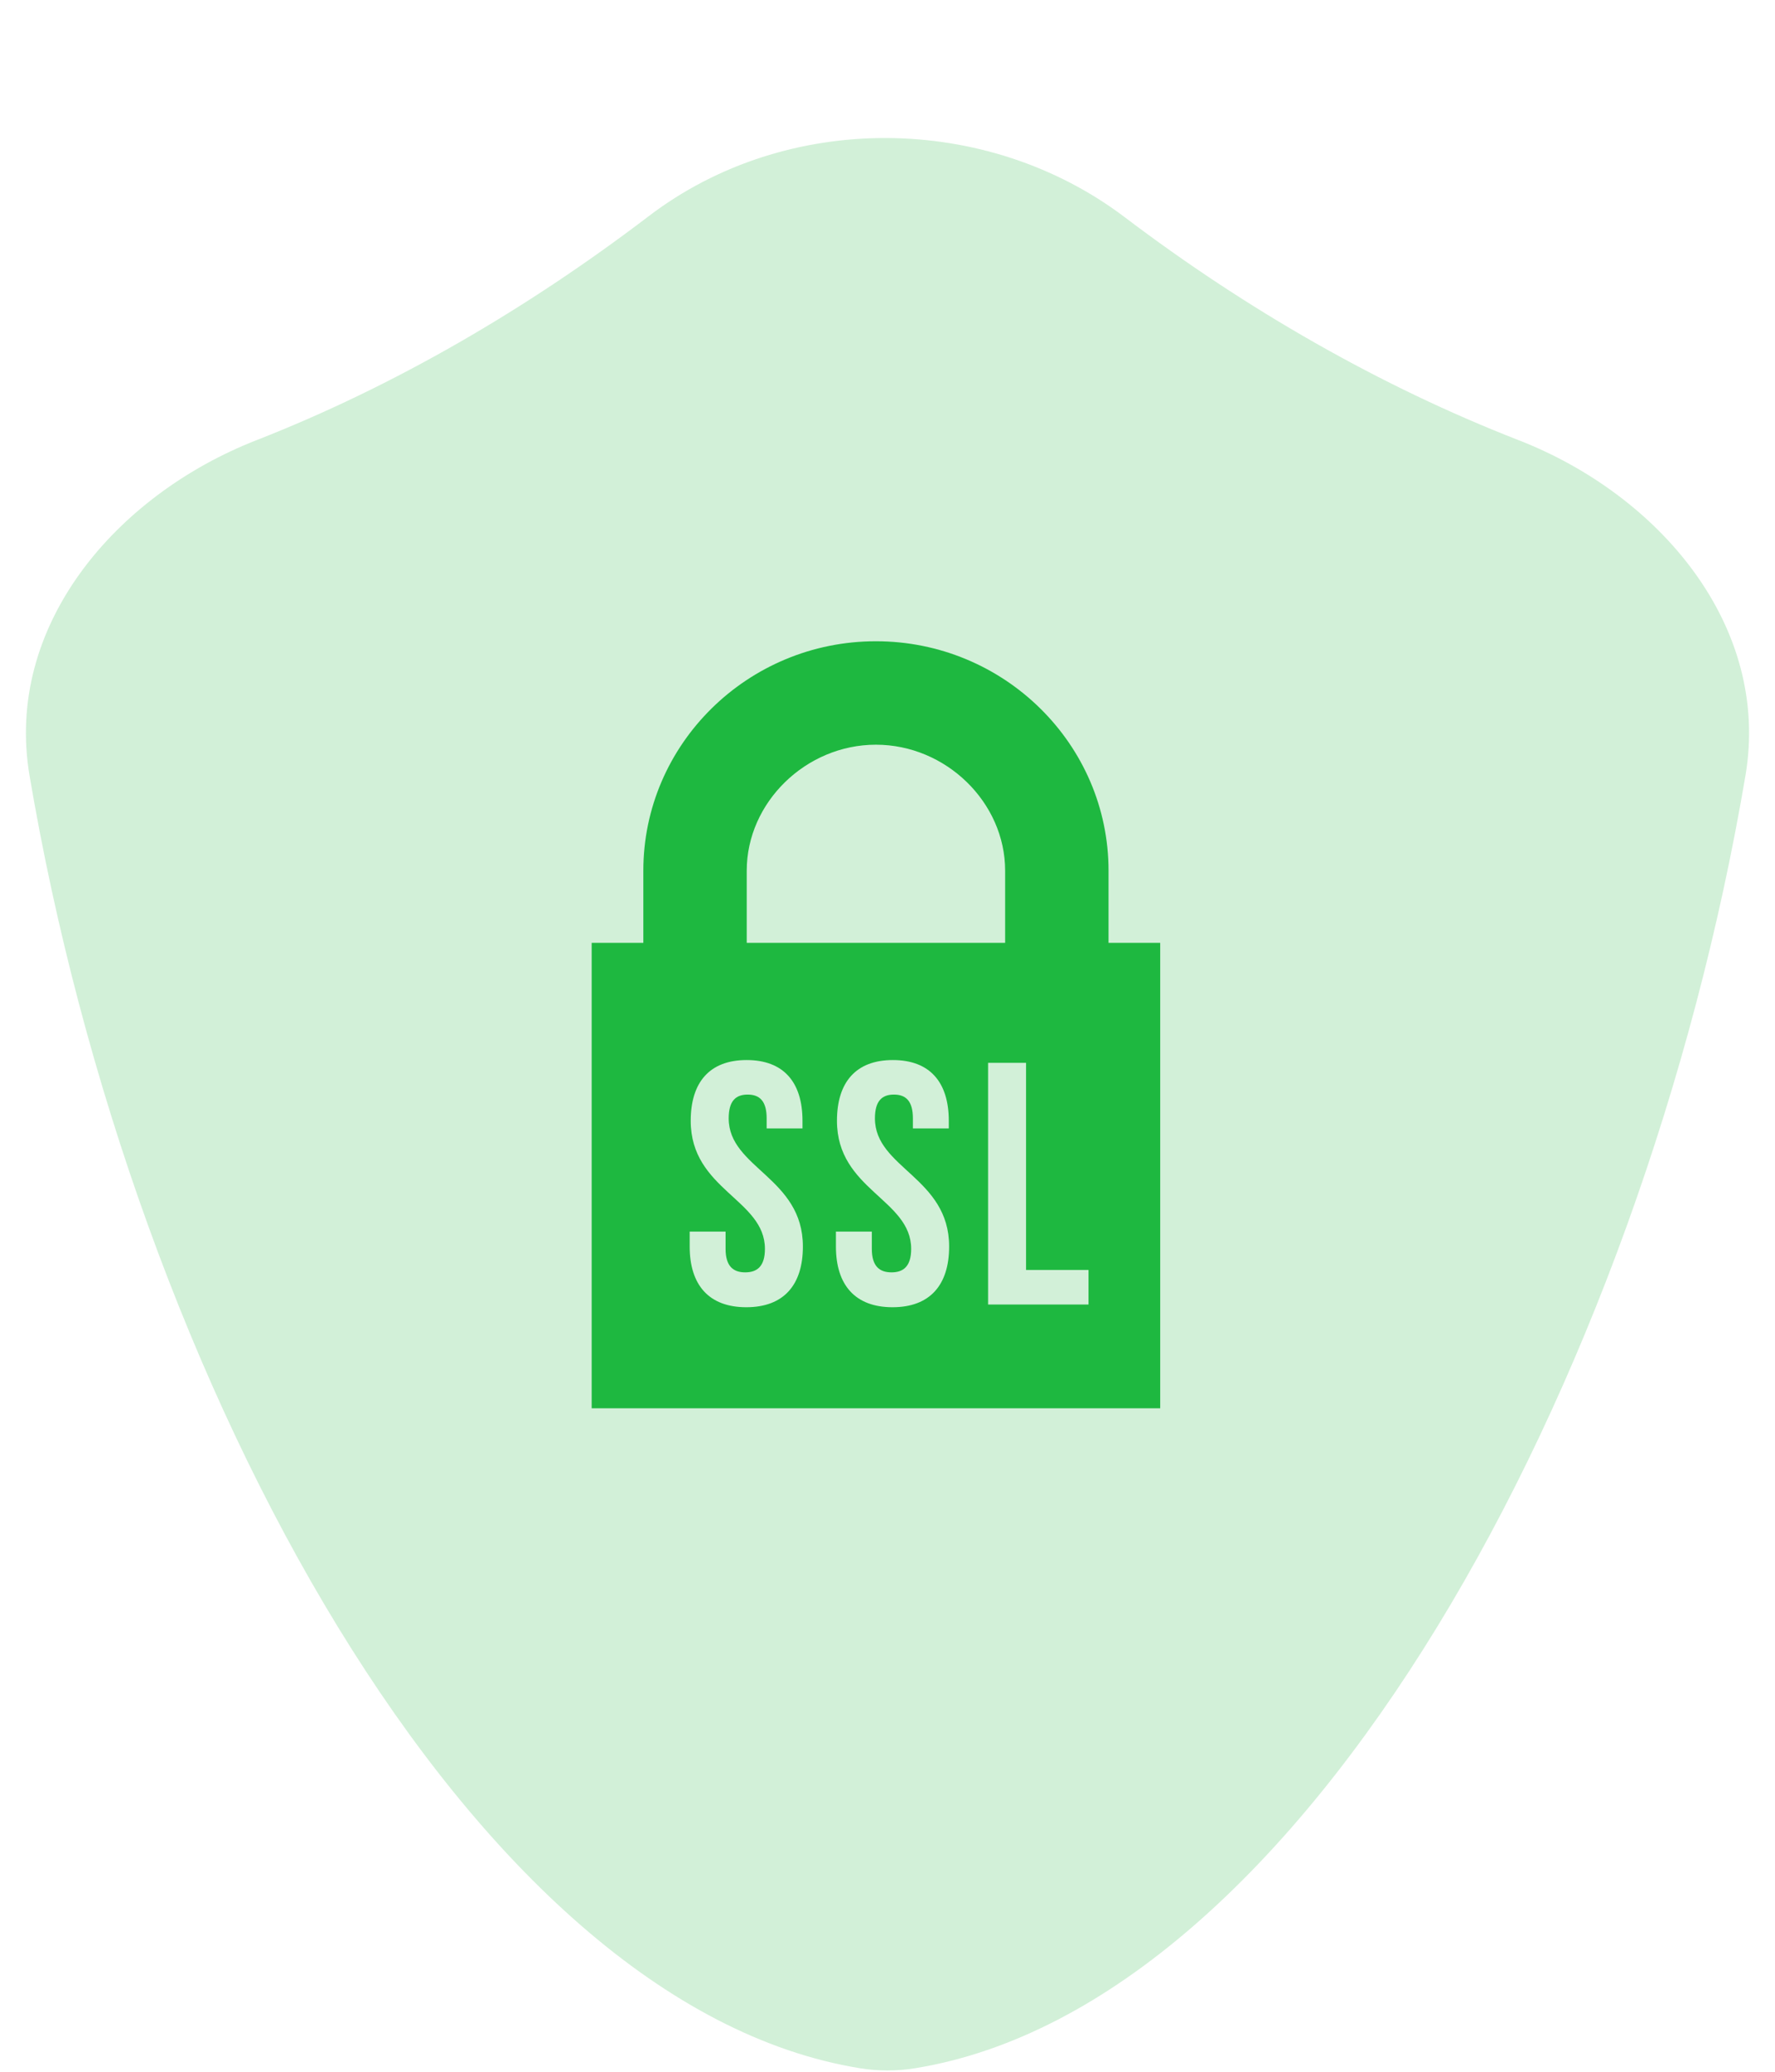
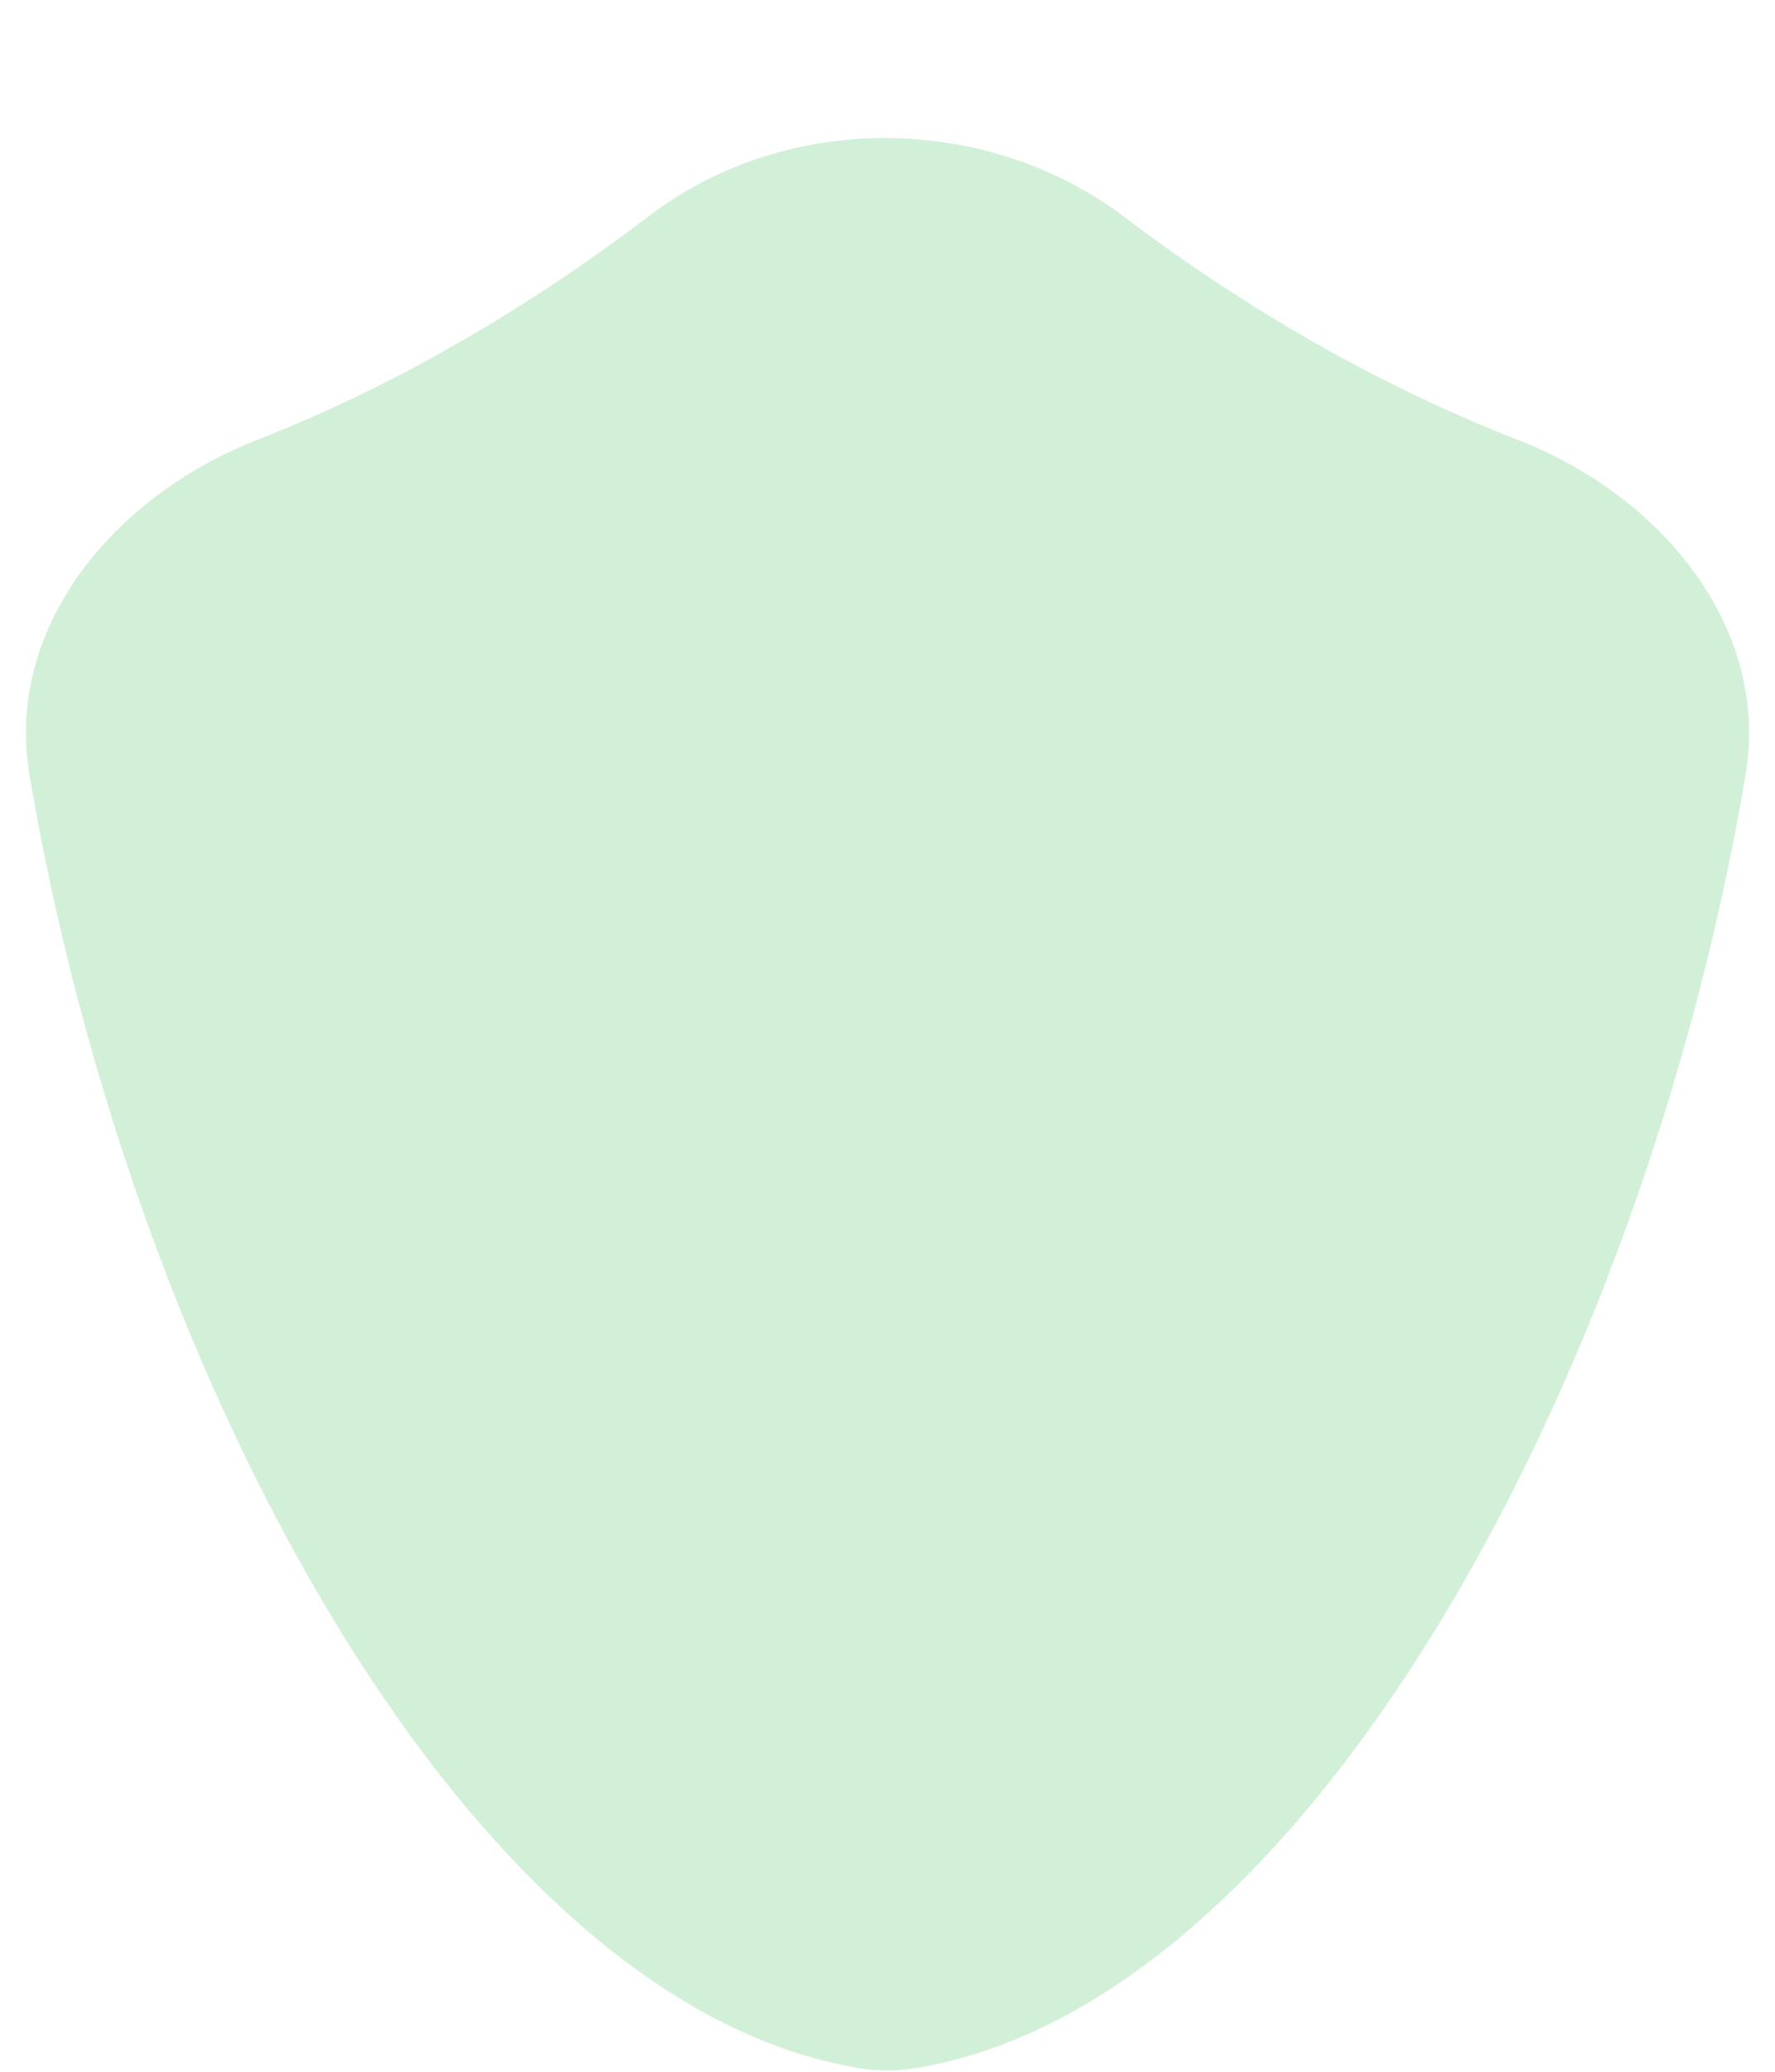
<svg xmlns="http://www.w3.org/2000/svg" width="36" height="42" viewBox="0 0 36 42" fill="none">
  <path opacity="0.2" d="M18.556 41.929C18.188 41.989 17.813 41.989 17.444 41.929C9.563 40.652 2.691 28.074 0.599 15.722C0.086 12.694 2.34 10.042 5.201 8.924C7.983 7.836 10.677 6.272 13.159 4.381C15.956 2.25 20.012 2.283 22.815 4.406C25.275 6.27 28 7.834 30.799 8.923C33.662 10.037 35.914 12.694 35.401 15.722C33.309 28.074 26.438 40.652 18.556 41.929Z" fill="#1EB840" />
-   <path d="M22.483 19.115V17.651C22.483 15.086 20.366 13 17.765 13C15.164 13 13.048 15.086 13.048 17.651V19.115H12V28.549H23.531V19.115H22.483ZM15.145 17.651C15.145 16.266 16.346 15.097 17.765 15.097C19.185 15.097 20.386 16.266 20.386 17.651V19.115H15.145V17.651ZM15.136 26.501C14.38 26.501 13.988 26.053 13.988 25.27V24.968H14.716V25.318C14.716 25.668 14.87 25.794 15.114 25.794C15.36 25.794 15.514 25.668 15.514 25.318C15.514 24.311 14.009 24.122 14.009 22.722C14.009 21.938 14.394 21.49 15.143 21.49C15.892 21.49 16.276 21.938 16.276 22.722V22.876H15.549V22.673C15.549 22.323 15.409 22.19 15.164 22.19C14.918 22.19 14.779 22.323 14.779 22.673C14.779 23.681 16.284 23.87 16.284 25.27C16.284 26.053 15.892 26.501 15.136 26.501ZM18.102 26.501C17.347 26.501 16.954 26.053 16.954 25.27V24.968H17.682V25.318C17.682 25.668 17.836 25.794 18.082 25.794C18.326 25.794 18.48 25.668 18.48 25.318C18.48 24.311 16.975 24.122 16.975 22.722C16.975 21.938 17.36 21.49 18.109 21.49C18.858 21.49 19.243 21.938 19.243 22.722V22.876H18.515V22.673C18.515 22.323 18.375 22.19 18.13 22.19C17.885 22.19 17.745 22.323 17.745 22.673C17.745 23.681 19.25 23.87 19.25 25.27C19.25 26.053 18.858 26.501 18.102 26.501ZM22.077 26.446H20.04V21.546H20.81V25.745H22.077V26.446Z" fill="#1EB840" />
</svg>